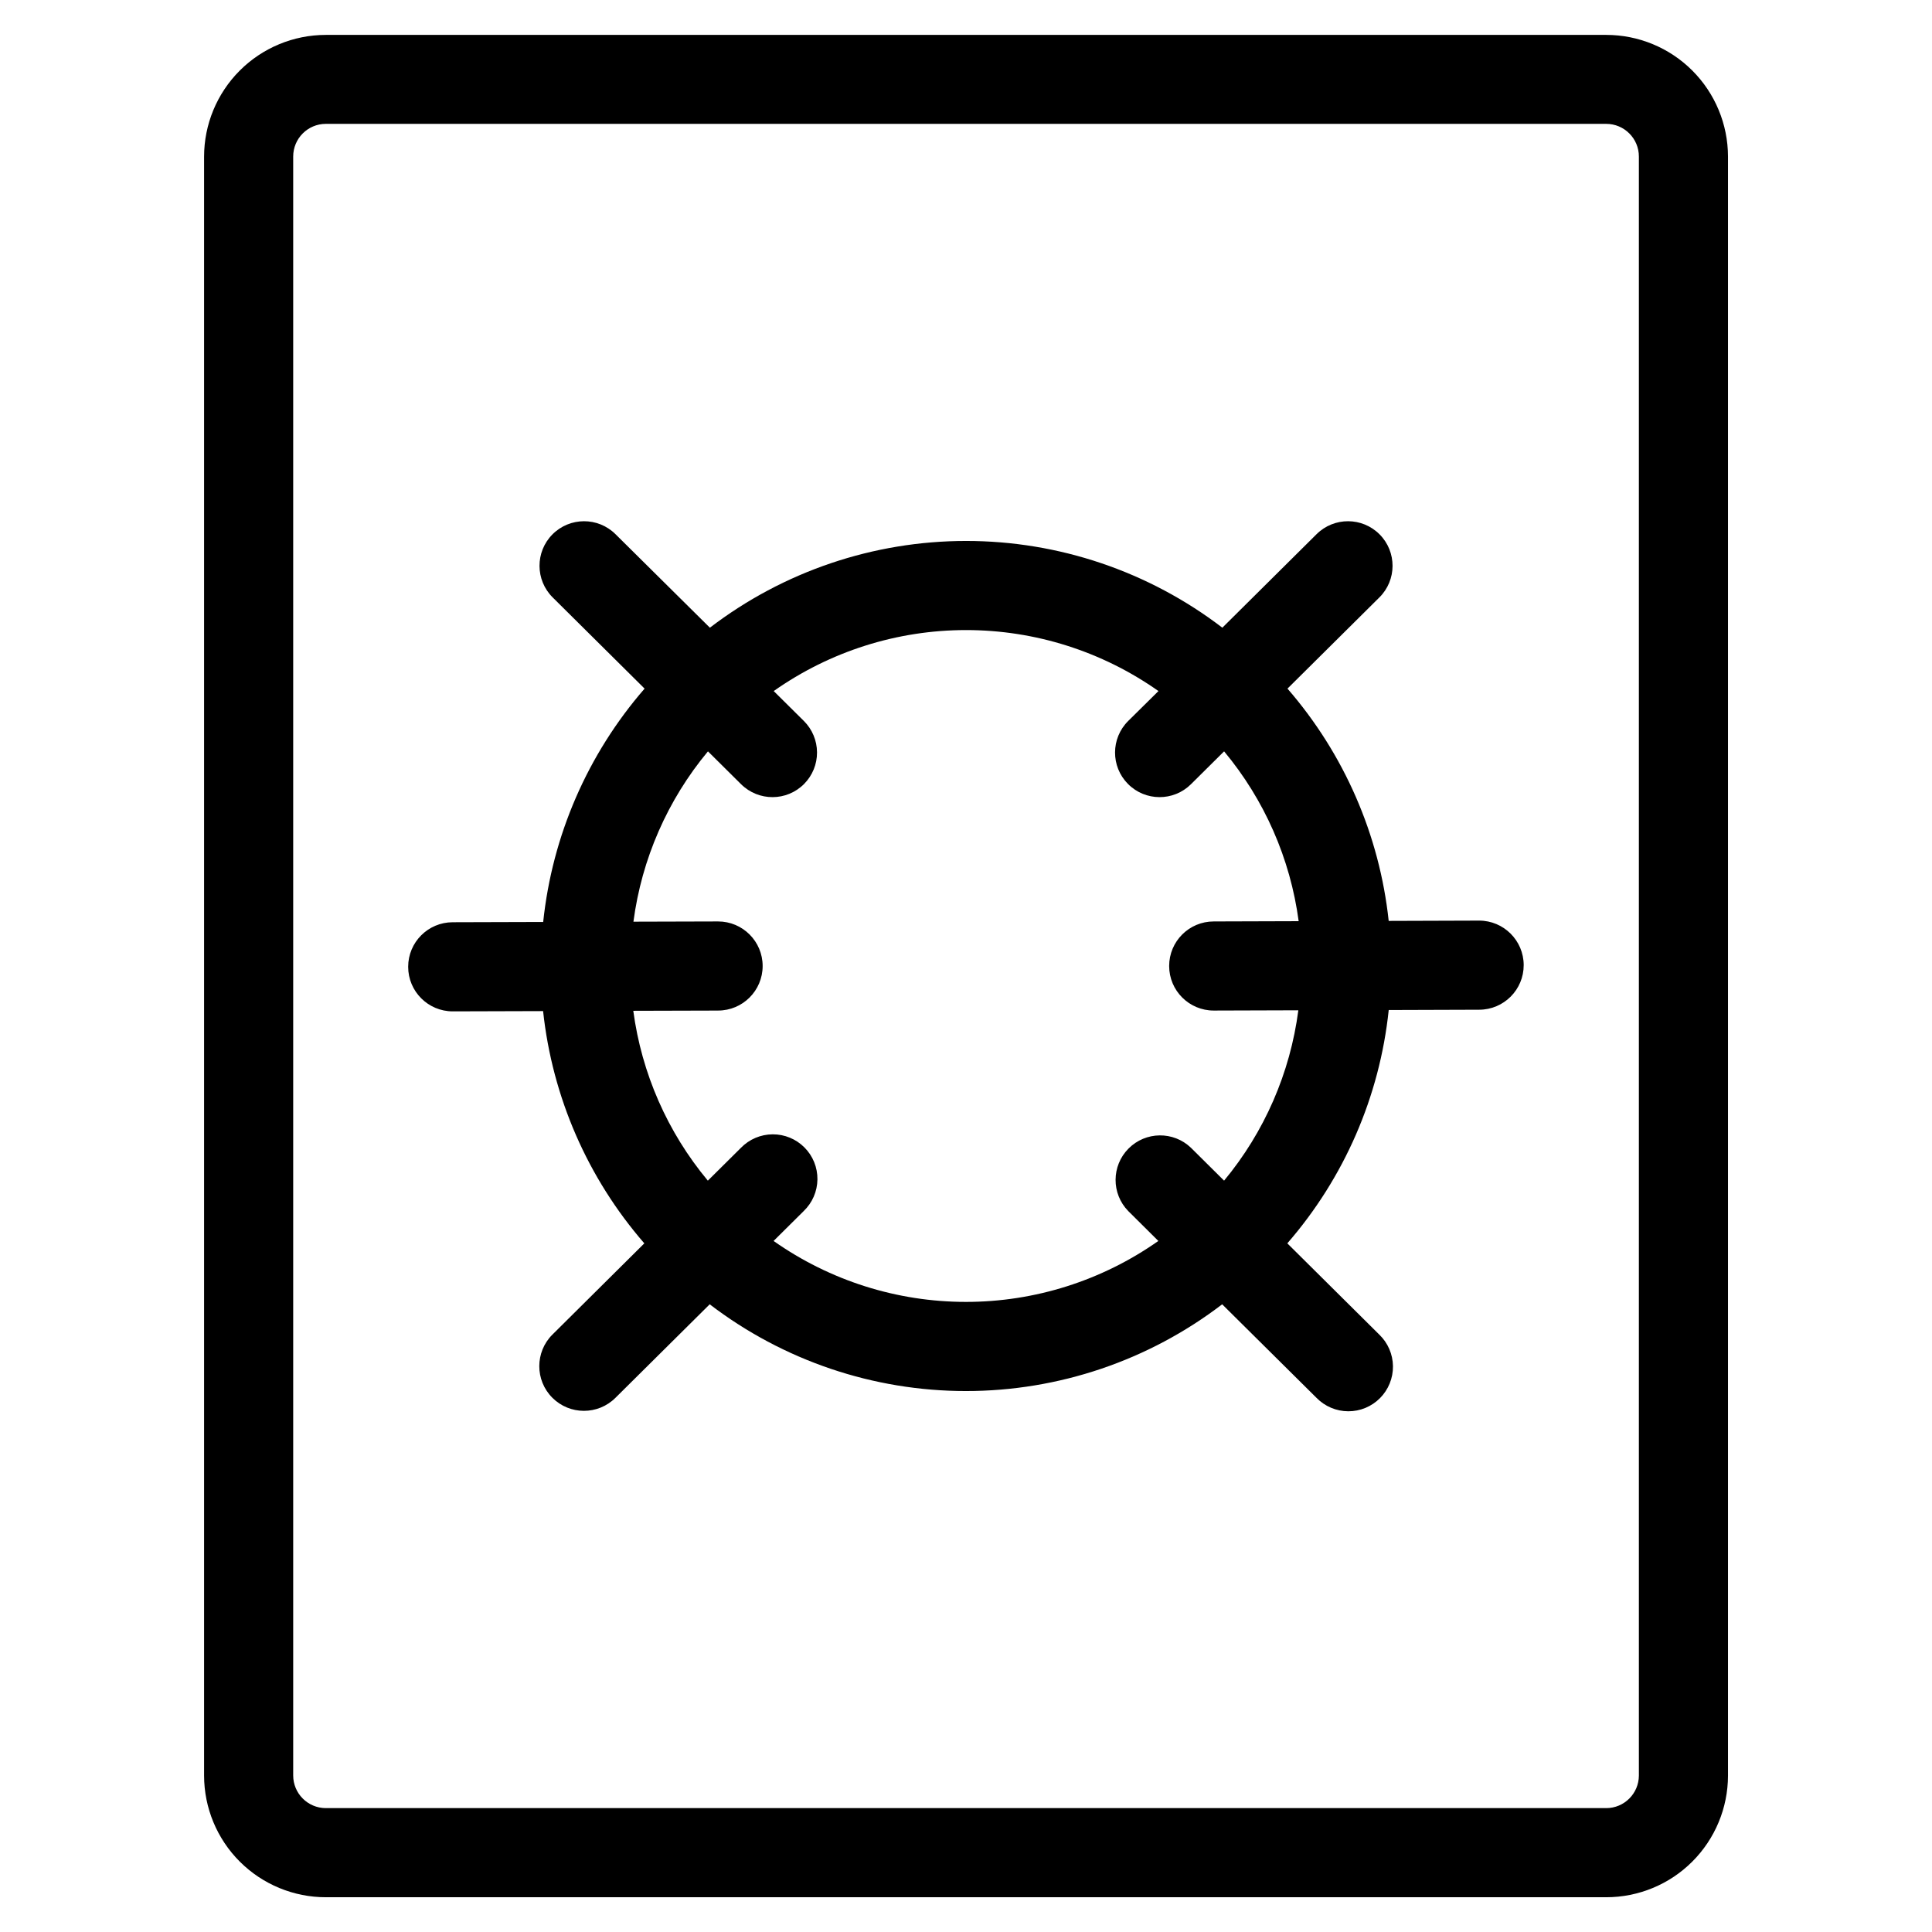
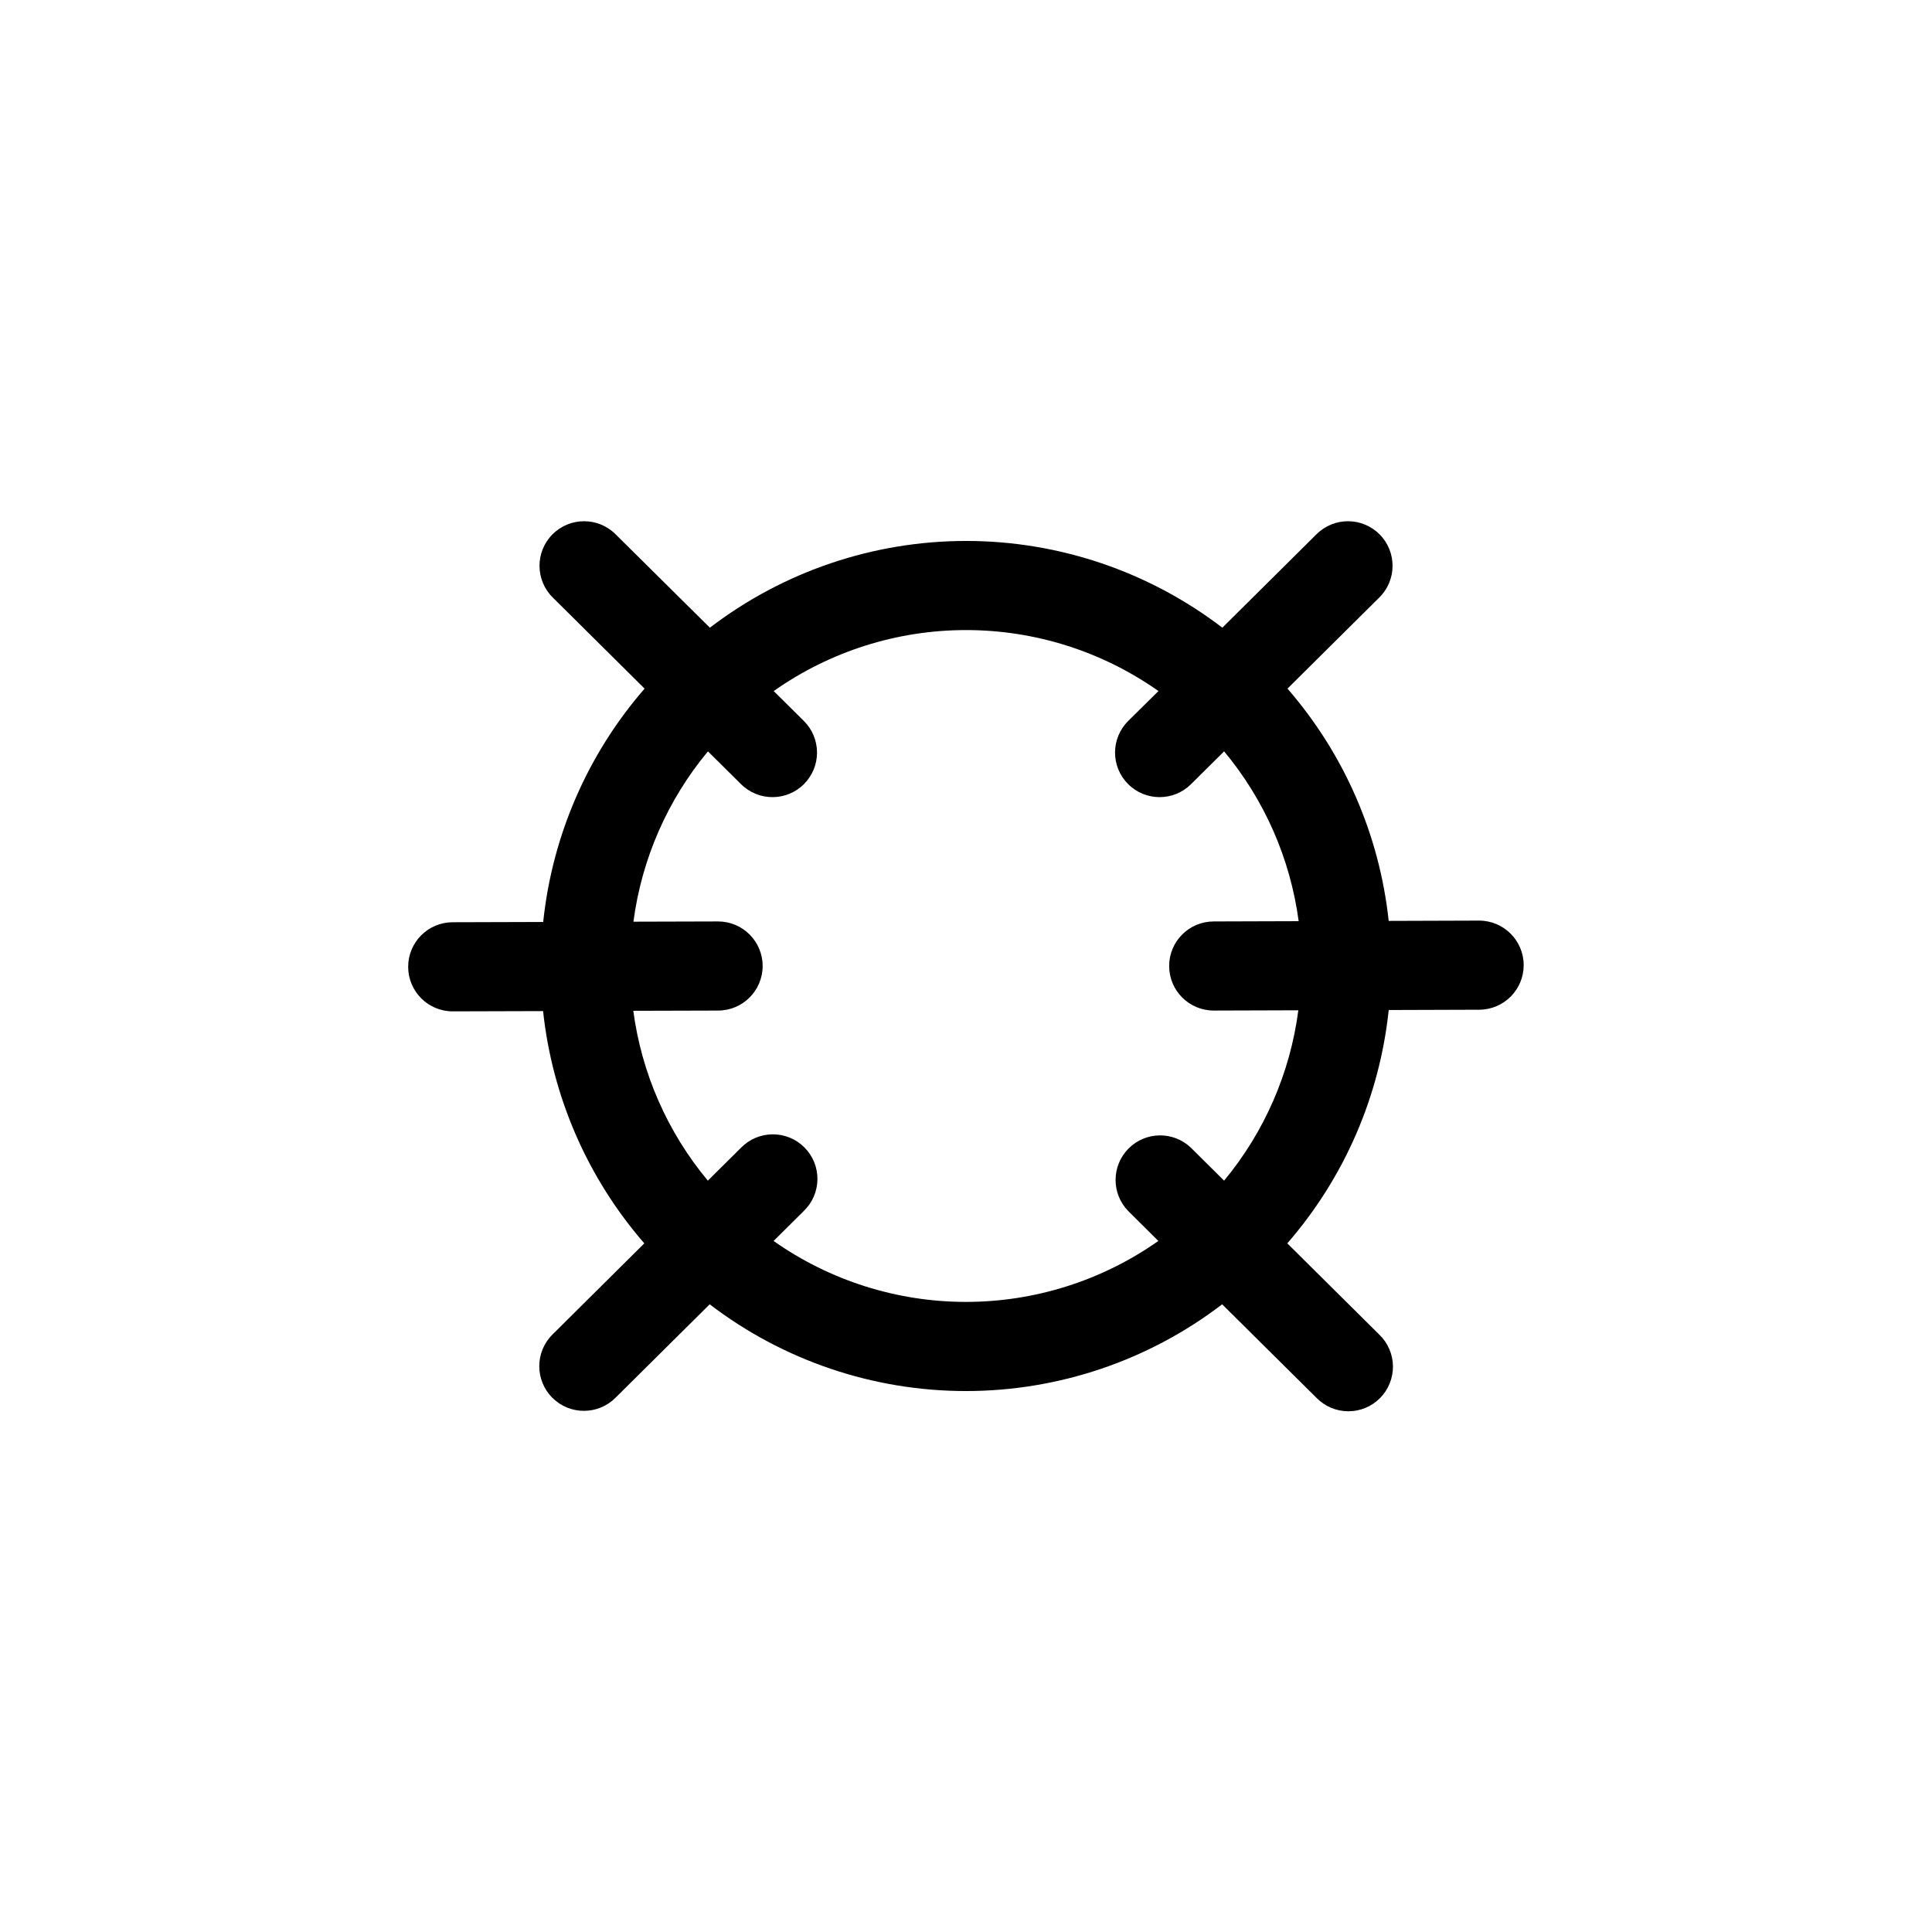
<svg xmlns="http://www.w3.org/2000/svg" fill="#000000" width="800px" height="800px" version="1.1" viewBox="144 144 512 512">
  <g>
-     <path d="m535.96 387.97-23.938 0.078h-0.004c-2.441-22.777-11.805-44.258-26.824-61.559l24.355-24.168v0.004c4.629-4.594 4.66-12.07 0.066-16.703-4.594-4.629-12.07-4.66-16.703-0.066l-24.977 24.789c-19.496-14.91-43.359-22.988-67.902-22.988-24.547 0-48.41 8.078-67.906 22.988l-25.023-24.789c-4.633-4.594-12.109-4.562-16.703 0.066-4.59 4.633-4.562 12.109 0.07 16.703l24.355 24.168v-0.004c-15.094 17.367-24.477 38.961-26.875 61.844l-23.969 0.07h-0.004c-6.519 0-11.809 5.289-11.809 11.809 0 6.523 5.289 11.809 11.809 11.809l23.945-0.07h0.004c2.441 22.777 11.805 44.258 26.828 61.551l-24.355 24.176h-0.004c-4.625 4.613-4.637 12.102-0.027 16.73 4.613 4.629 12.105 4.641 16.734 0.027l24.977-24.781c19.496 14.91 43.359 22.988 67.906 22.988 24.543 0 48.406-8.078 67.902-22.988l24.992 24.781c2.211 2.269 5.238 3.555 8.406 3.57 3.164 0.016 6.203-1.242 8.434-3.492 2.231-2.246 3.465-5.293 3.43-8.461-0.039-3.168-1.348-6.184-3.633-8.375l-24.363-24.176h-0.004c15.098-17.363 24.48-38.953 26.875-61.836l23.977-0.078h0.004c6.519-0.012 11.801-5.305 11.789-11.828-0.012-6.519-5.309-11.797-11.828-11.789zm-67.566 68.91-8.77-8.703c-4.648-4.461-12.016-4.371-16.555 0.203-4.539 4.574-4.574 11.941-0.078 16.555l7.981 7.926v0.004c-14.922 10.508-32.73 16.152-50.98 16.152-18.254 0-36.062-5.644-50.984-16.152l7.988-7.926v-0.004c2.285-2.191 3.594-5.207 3.633-8.375 0.039-3.168-1.195-6.215-3.426-8.461-2.231-2.25-5.269-3.508-8.438-3.492-3.164 0.016-6.191 1.301-8.402 3.57l-8.777 8.707c-10.699-12.844-17.547-28.445-19.758-45.012l22.477-0.062-0.004-0.004c6.523 0 11.809-5.285 11.809-11.805 0-6.523-5.285-11.809-11.809-11.809l-22.434 0.062c2.188-16.609 9.035-32.262 19.75-45.137l8.777 8.707v-0.004c4.633 4.594 12.109 4.566 16.703-0.066 2.203-2.223 3.438-5.231 3.422-8.363-0.012-3.133-1.266-6.129-3.492-8.336l-7.988-7.918c14.922-10.52 32.73-16.164 50.984-16.164s36.062 5.644 50.98 16.164l-8.012 7.918c-4.629 4.594-4.66 12.07-0.066 16.699 4.594 4.633 12.07 4.66 16.699 0.066l8.777-8.707v0.004c10.695 12.84 17.543 28.438 19.758 45.004l-22.512 0.07c-6.523 0-11.809 5.285-11.809 11.809 0 6.519 5.285 11.805 11.809 11.805l22.426-0.07c-2.164 16.605-8.988 32.258-19.68 45.148z" />
-     <path d="m569.66 153.25h-339.34c-8.551 0.012-16.75 3.414-22.797 9.469-6.043 6.051-9.438 14.254-9.438 22.805v429.03c0.008 8.555 3.414 16.754 9.465 22.797 6.055 6.043 14.258 9.438 22.809 9.438h339.3c8.555 0 16.758-3.394 22.809-9.438 6.051-6.043 9.457-14.242 9.469-22.797v-429.07c-0.012-8.551-3.418-16.75-9.469-22.797-6.051-6.043-14.254-9.438-22.809-9.438zm8.66 461.3c-0.023 4.766-3.894 8.621-8.66 8.621h-339.34c-4.766-0.023-8.621-3.894-8.621-8.66v-429.03c0-4.766 3.856-8.637 8.621-8.656h339.34c4.781 0 8.66 3.875 8.66 8.656z" />
+     <path d="m535.96 387.97-23.938 0.078h-0.004c-2.441-22.777-11.805-44.258-26.824-61.559l24.355-24.168v0.004c4.629-4.594 4.66-12.07 0.066-16.703-4.594-4.629-12.07-4.66-16.703-0.066l-24.977 24.789c-19.496-14.91-43.359-22.988-67.902-22.988-24.547 0-48.41 8.078-67.906 22.988l-25.023-24.789c-4.633-4.594-12.109-4.562-16.703 0.066-4.59 4.633-4.562 12.109 0.07 16.703l24.355 24.168v-0.004c-15.094 17.367-24.477 38.961-26.875 61.844l-23.969 0.07h-0.004c-6.519 0-11.809 5.289-11.809 11.809 0 6.523 5.289 11.809 11.809 11.809l23.945-0.07c2.441 22.777 11.805 44.258 26.828 61.551l-24.355 24.176h-0.004c-4.625 4.613-4.637 12.102-0.027 16.73 4.613 4.629 12.105 4.641 16.734 0.027l24.977-24.781c19.496 14.91 43.359 22.988 67.906 22.988 24.543 0 48.406-8.078 67.902-22.988l24.992 24.781c2.211 2.269 5.238 3.555 8.406 3.57 3.164 0.016 6.203-1.242 8.434-3.492 2.231-2.246 3.465-5.293 3.43-8.461-0.039-3.168-1.348-6.184-3.633-8.375l-24.363-24.176h-0.004c15.098-17.363 24.48-38.953 26.875-61.836l23.977-0.078h0.004c6.519-0.012 11.801-5.305 11.789-11.828-0.012-6.519-5.309-11.797-11.828-11.789zm-67.566 68.91-8.77-8.703c-4.648-4.461-12.016-4.371-16.555 0.203-4.539 4.574-4.574 11.941-0.078 16.555l7.981 7.926v0.004c-14.922 10.508-32.73 16.152-50.98 16.152-18.254 0-36.062-5.644-50.984-16.152l7.988-7.926v-0.004c2.285-2.191 3.594-5.207 3.633-8.375 0.039-3.168-1.195-6.215-3.426-8.461-2.231-2.25-5.269-3.508-8.438-3.492-3.164 0.016-6.191 1.301-8.402 3.57l-8.777 8.707c-10.699-12.844-17.547-28.445-19.758-45.012l22.477-0.062-0.004-0.004c6.523 0 11.809-5.285 11.809-11.805 0-6.523-5.285-11.809-11.809-11.809l-22.434 0.062c2.188-16.609 9.035-32.262 19.75-45.137l8.777 8.707v-0.004c4.633 4.594 12.109 4.566 16.703-0.066 2.203-2.223 3.438-5.231 3.422-8.363-0.012-3.133-1.266-6.129-3.492-8.336l-7.988-7.918c14.922-10.52 32.73-16.164 50.984-16.164s36.062 5.644 50.98 16.164l-8.012 7.918c-4.629 4.594-4.66 12.07-0.066 16.699 4.594 4.633 12.07 4.66 16.699 0.066l8.777-8.707v0.004c10.695 12.84 17.543 28.438 19.758 45.004l-22.512 0.07c-6.523 0-11.809 5.285-11.809 11.809 0 6.519 5.285 11.805 11.809 11.805l22.426-0.07c-2.164 16.605-8.988 32.258-19.68 45.148z" />
  </g>
</svg>